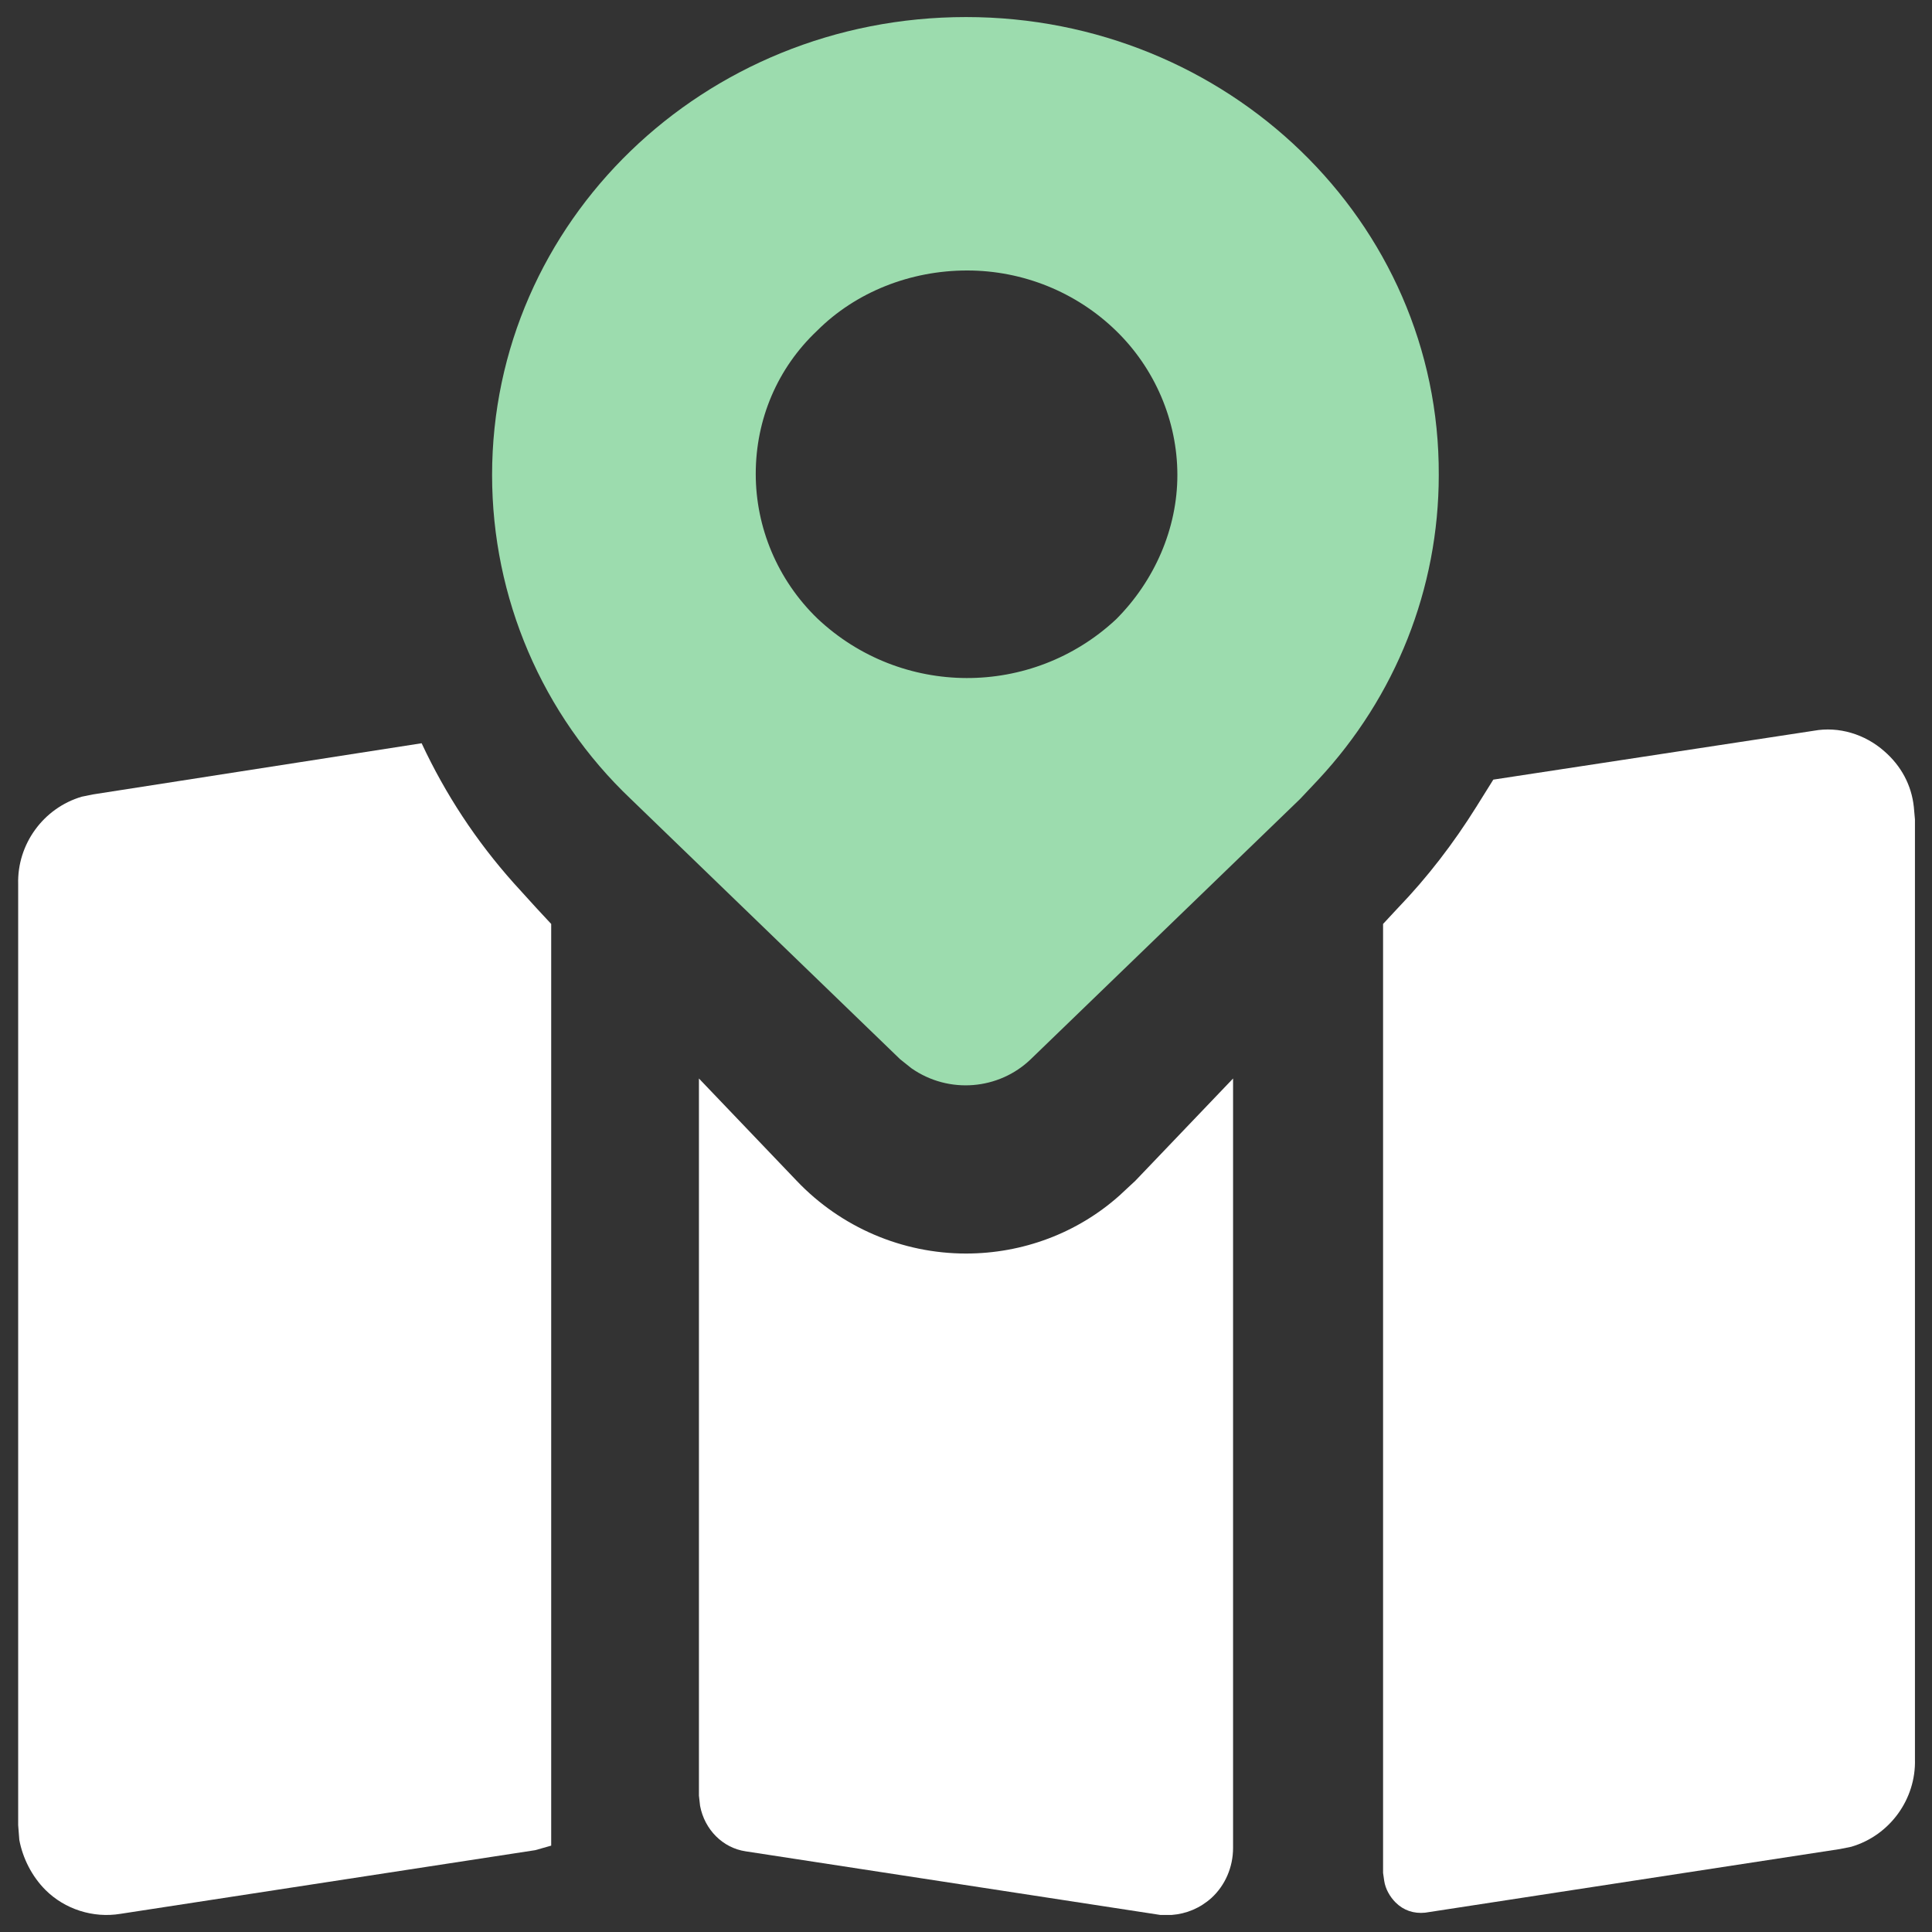
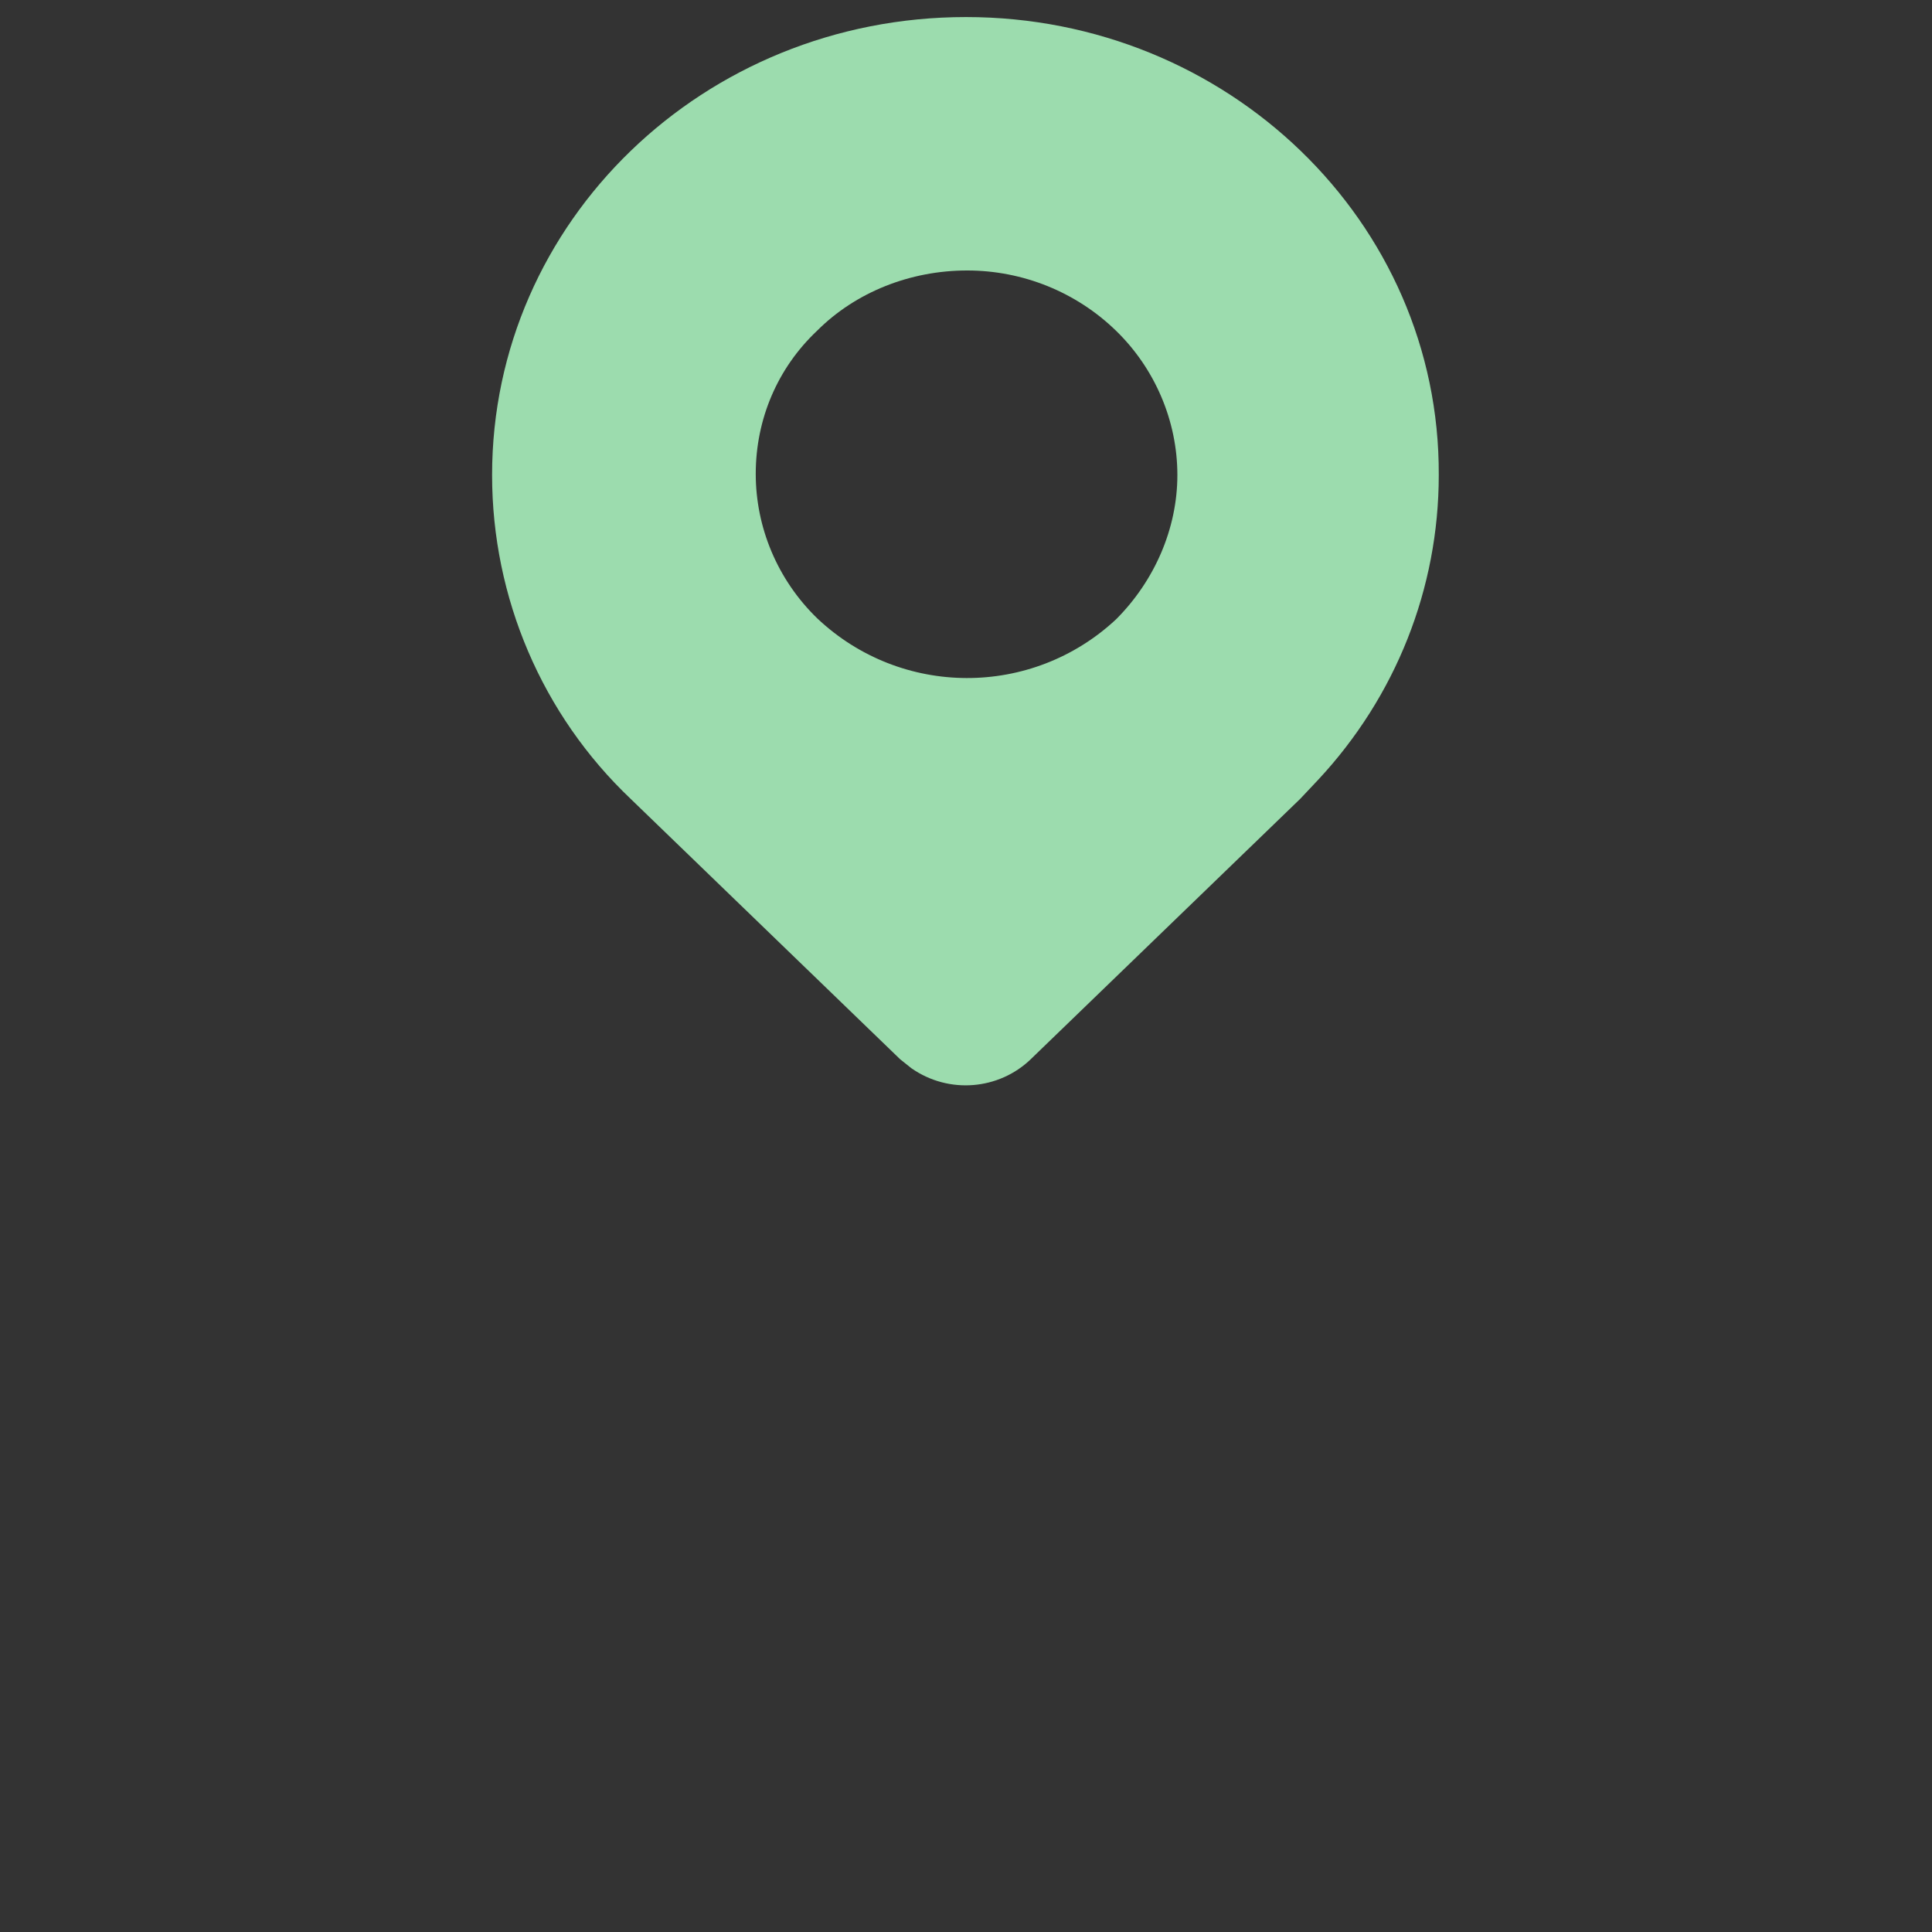
<svg xmlns="http://www.w3.org/2000/svg" viewBox="0 0 64 64" width="64" height="64" fill="none">
  <rect x="0" y="0" width="64" height="64" fill="#333333" stroke="none" />
-   <rect id="icon-52 2" width="64" height="64" x="0" y="0" />
  <g id="组合 344">
-     <path id="矢量 306" d="M13.967 24.621C14.758 26.315 15.774 27.859 17.017 29.252L17.769 30.08L18.259 30.607L18.259 61.139L17.995 61.214L17.732 61.289L3.991 63.398C3.087 63.548 2.146 63.247 1.506 62.607C1.054 62.155 0.753 61.553 0.64 60.951L0.602 60.461L0.602 29.289C0.565 27.972 1.431 26.767 2.711 26.391L3.087 26.315L13.967 24.621Z" fill="rgb(255,255,255)" fill-rule="nonzero" />
-     <path id="矢量 307" d="M40.847 35.727L40.847 61.214C40.847 61.854 40.584 62.456 40.132 62.871C39.755 63.209 39.303 63.398 38.814 63.435L38.438 63.435L24.697 61.327C23.944 61.214 23.341 60.612 23.191 59.821L23.153 59.482L23.153 35.727L26.391 39.115C27.859 40.659 29.892 41.525 32 41.525C33.882 41.525 35.689 40.847 37.082 39.605L37.609 39.115L40.847 35.727Z" fill="rgb(255,255,255)" fill-rule="nonzero" />
-     <path id="矢量 308" d="M62.419 24.885C62.983 25.374 63.322 26.014 63.398 26.729L63.435 27.143L63.435 58.278C63.473 59.595 62.607 60.8 61.327 61.176L60.95 61.252L47.209 63.36C46.833 63.398 46.494 63.285 46.23 63.021C46.042 62.833 45.892 62.569 45.854 62.306L45.816 62.042L45.816 30.607L46.306 30.08C47.285 29.064 48.151 27.934 48.904 26.729L49.468 25.826L60.085 24.207C60.913 24.056 61.779 24.32 62.419 24.885Z" fill="rgb(255,255,255)" fill-rule="nonzero" />
    <path id="矢量 309" d="M32 0.565C23.303 0.565 16.301 7.341 16.301 15.736C16.301 19.802 17.958 23.68 20.894 26.466L29.816 35.087L30.193 35.388C31.435 36.254 33.092 36.103 34.146 35.087L43.068 26.466L43.671 25.826C46.231 23.078 47.661 19.501 47.661 15.736C47.699 7.341 40.659 0.565 32 0.565ZM36.969 20.518C34.184 23.115 29.854 23.115 27.068 20.48C25.751 19.2 25.035 17.468 25.035 15.699C25.035 13.892 25.751 12.198 27.068 10.955C28.348 9.675 30.155 8.96 32.038 8.96C33.882 8.96 35.652 9.675 36.969 10.955C38.249 12.198 39.002 13.929 39.002 15.736C39.002 17.506 38.249 19.238 36.969 20.518Z" fill="rgb(156,220,174)" fill-rule="nonzero" />
  </g>
</svg>